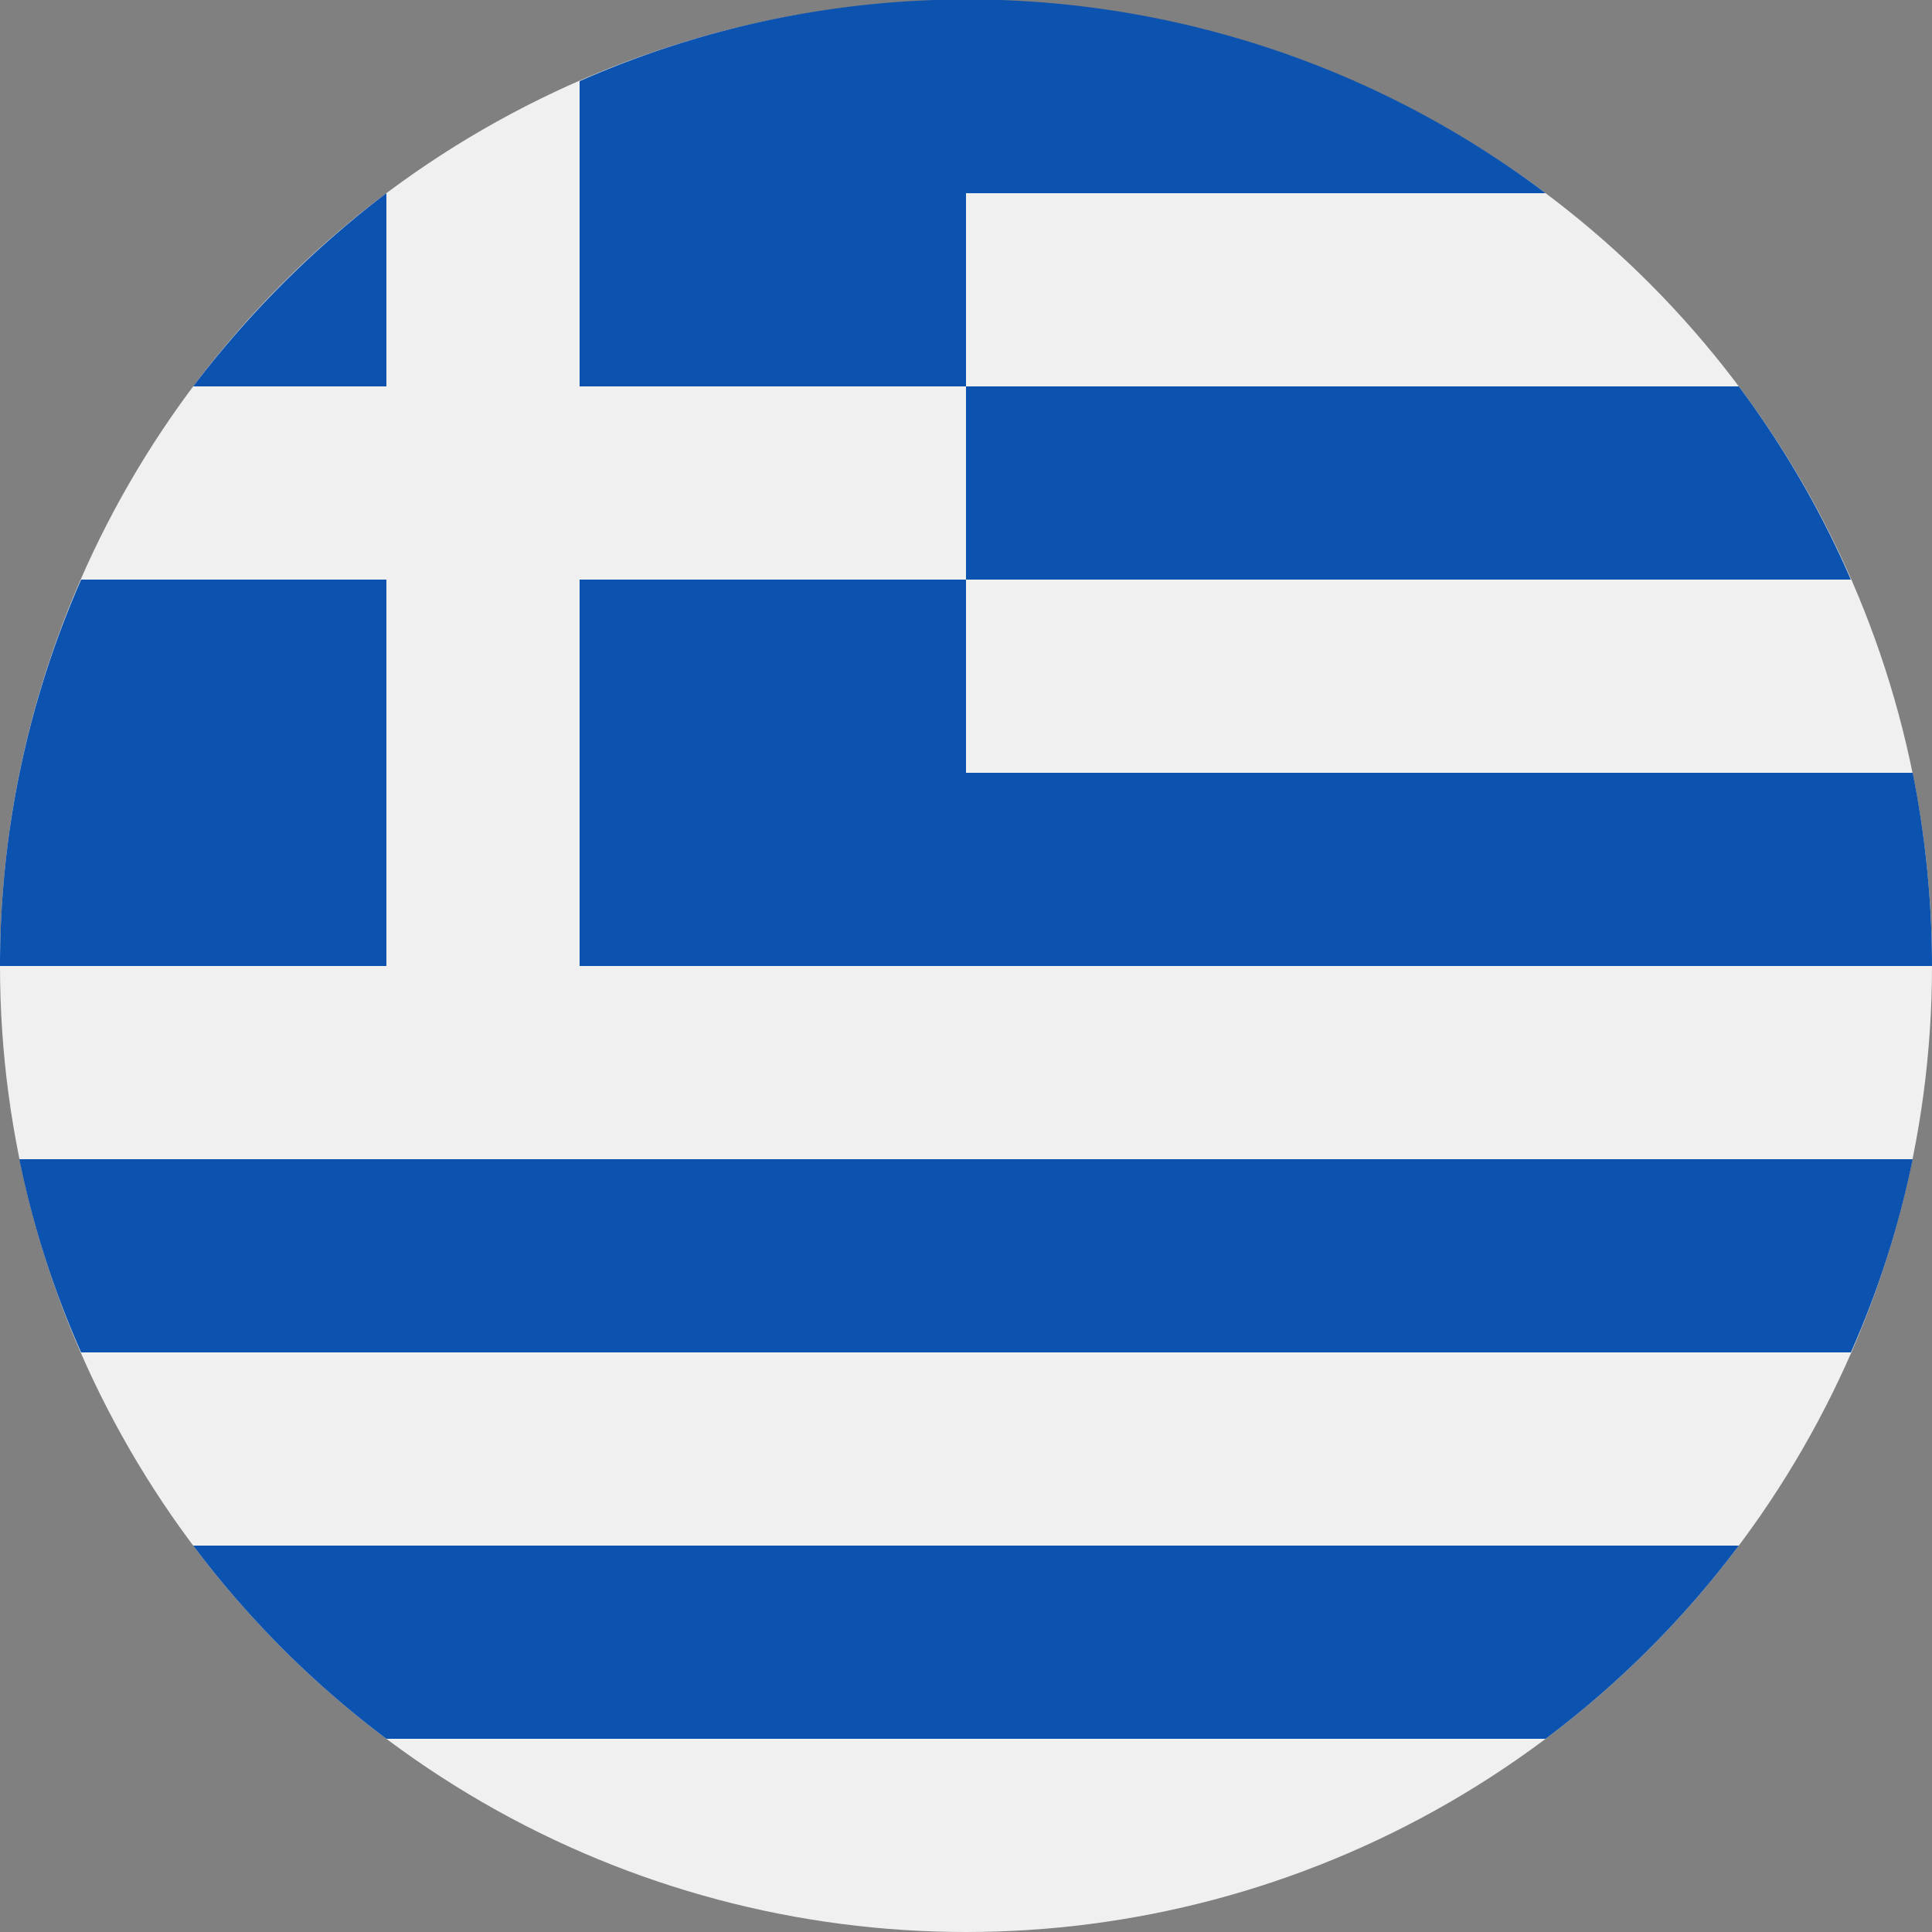
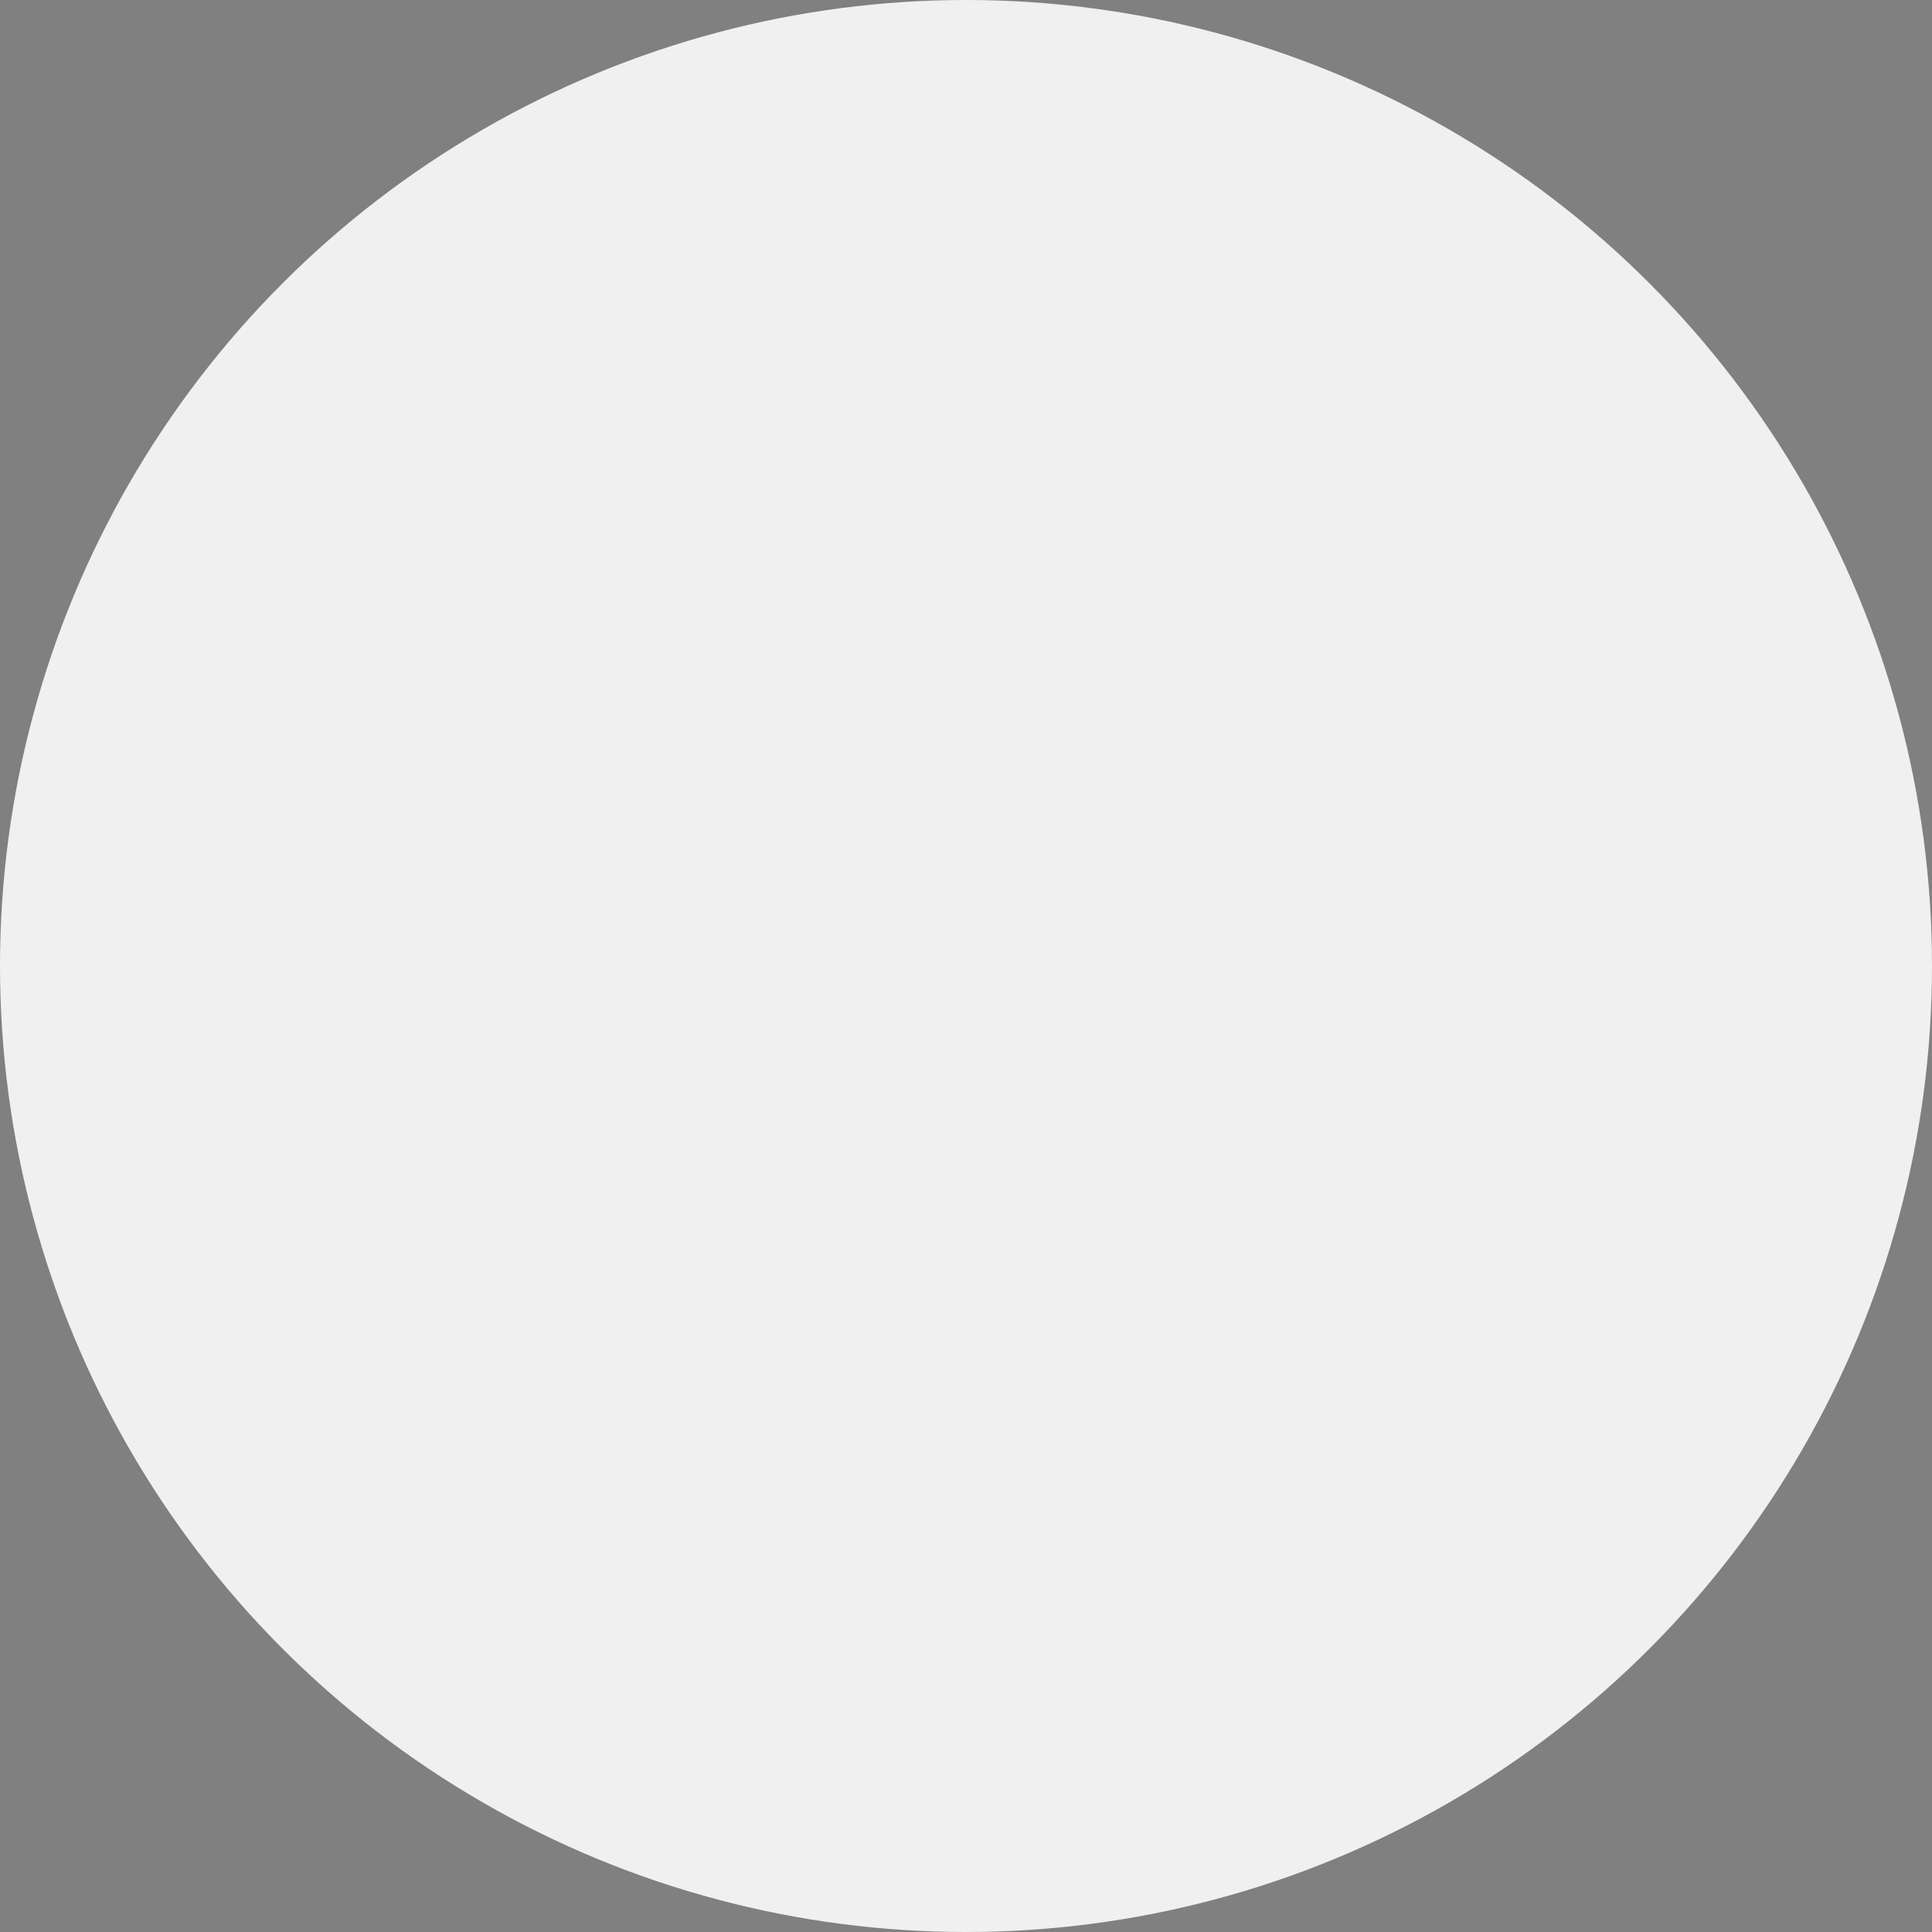
<svg xmlns="http://www.w3.org/2000/svg" viewBox="0 0 20 20">
  <rect x="0" y="0" width="20" height="20" fill="#808080" stroke="none" />
  <circle cx="10" cy="10" r="10" fill="#f0f0f0" />
  <g fill="#0c52af">
-     <path d="M16 2A9.94 9.94 0 006 .84V4h4V2zM19.8 8H10V6H6v4h14a10.2 10.2 0 00-.2-2zM18 4h-8v2h9.16A10 10 0 0018 4zM4 6H.84A9.92 9.92 0 000 10h4zM4 2a10.42 10.42 0 00-2 2h2zM.84 14h18.32a9.72 9.72 0 00.64-2H.2a9.72 9.72 0 00.64 2zM4 18h12a10 10 0 002-2H2a10 10 0 002 2z" />
-   </g>
+     </g>
</svg>